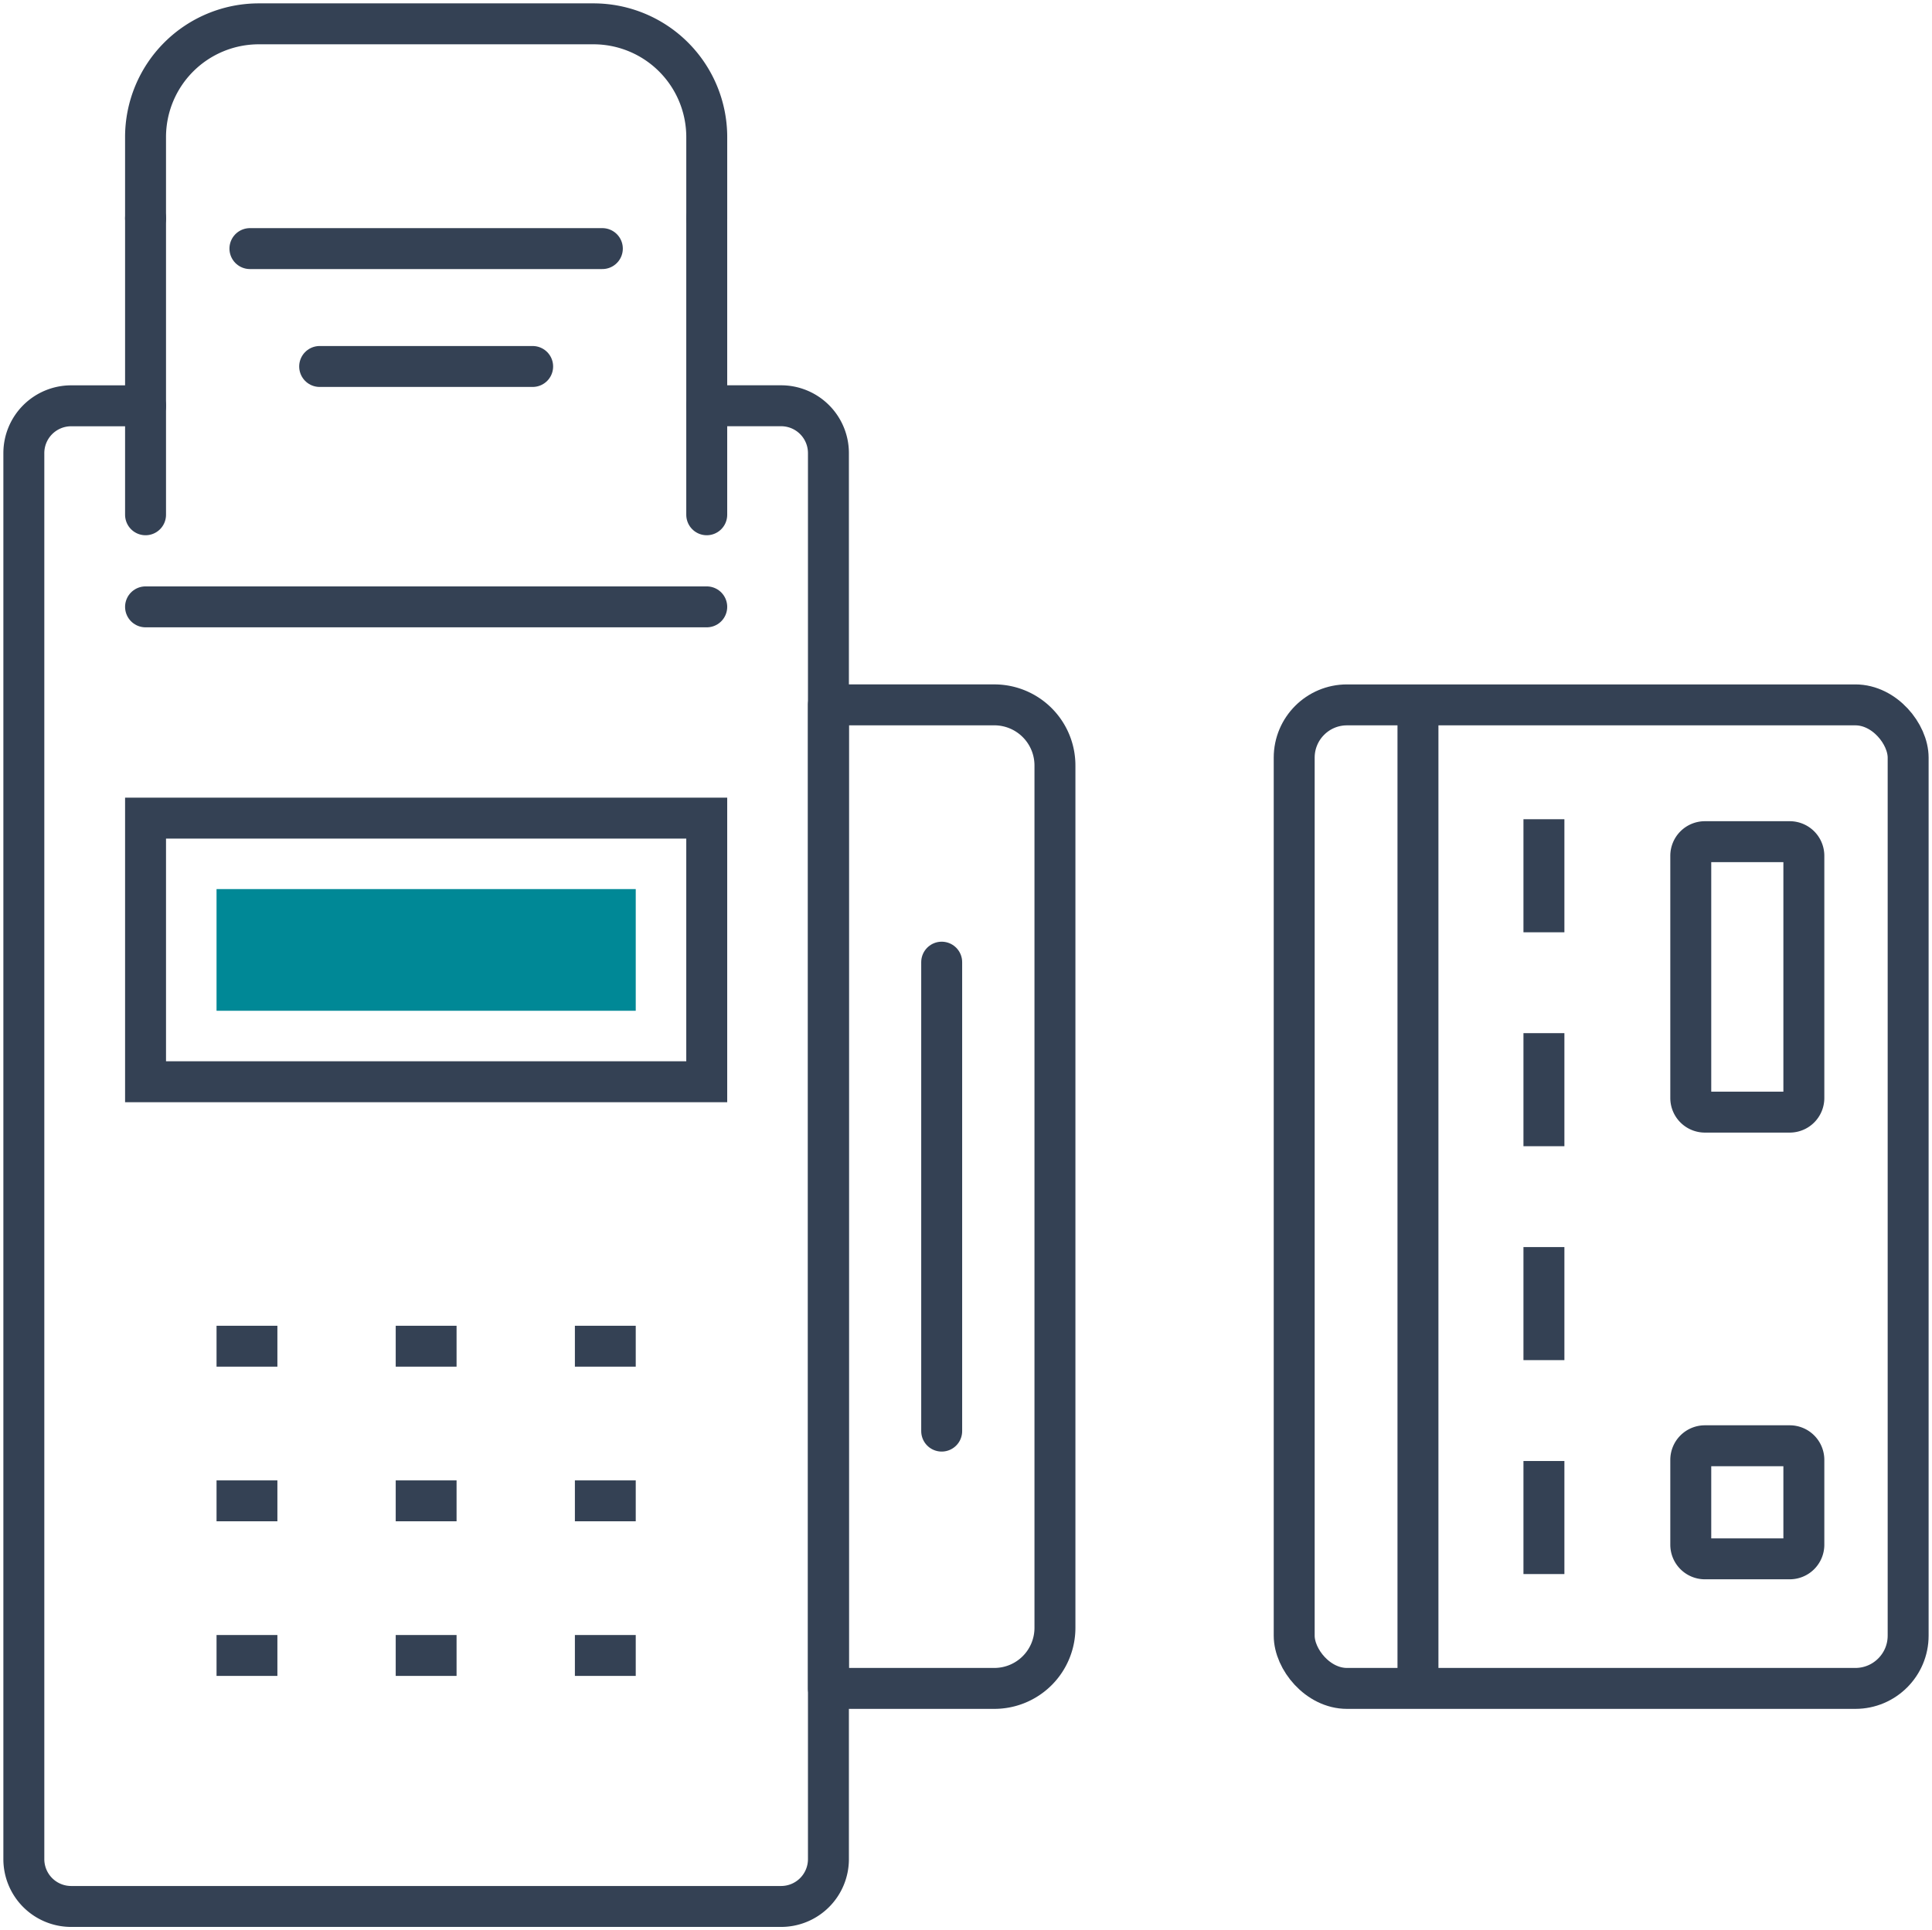
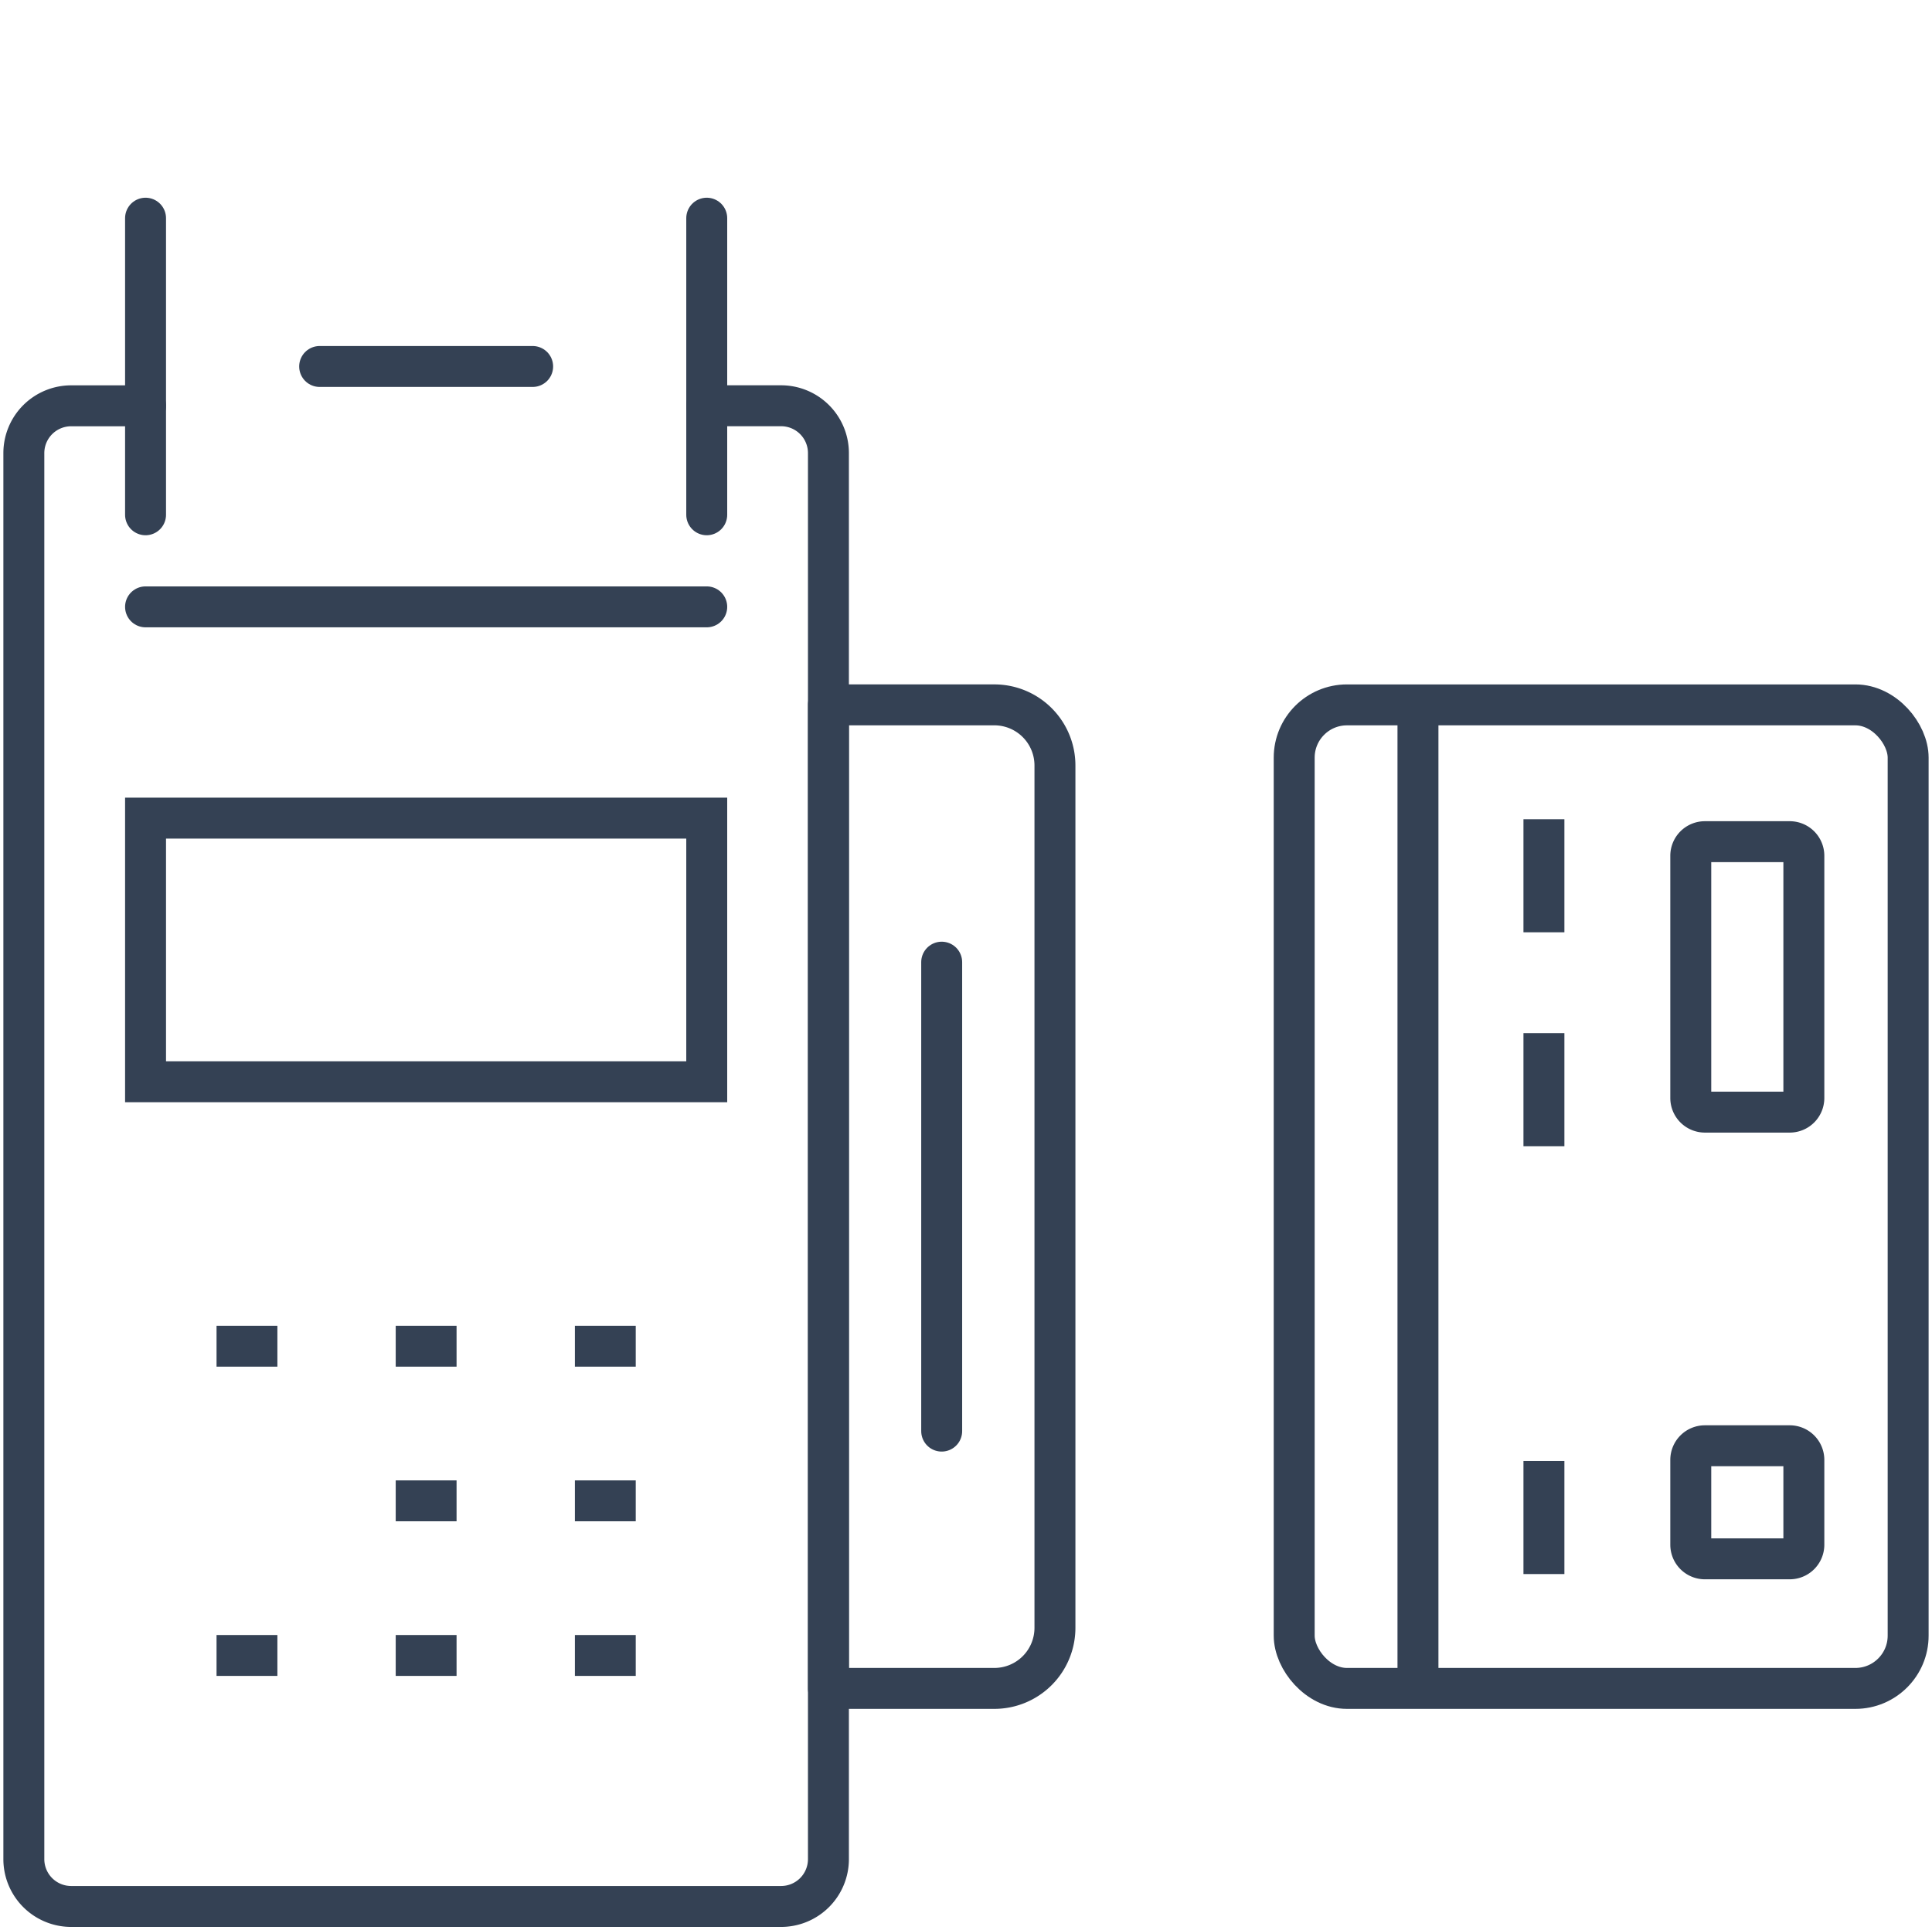
<svg xmlns="http://www.w3.org/2000/svg" height="141.472" viewBox="0 0 141.567 141.472" width="141.567">
  <clipPath id="a">
    <path d="m0 0h141.567v141.472h-141.567z" />
  </clipPath>
  <g clip-path="url(#a)">
    <path d="m51.538 25.529h5.45a3.468 3.468 0 0 1 3.468 3.471v103.05a3.468 3.468 0 0 1 -3.468 3.468h-52.02a3.468 3.468 0 0 1 -3.468-3.471v-103.047a3.468 3.468 0 0 1 3.468-3.468h5.45" fill="none" stroke="#344154" stroke-linecap="round" stroke-miterlimit="10" stroke-width="3" transform="translate(.247 4.21)" />
    <path d="m0 0h41.121v19.322h-41.121z" fill="none" stroke="#344154" stroke-linecap="round" stroke-miterlimit="10" stroke-width="3" transform="translate(10.665 59.961)" />
-     <path d="m0 0h30.717v8.918h-30.717z" fill="#008896" transform="translate(15.867 65.163)" />
    <g fill="none" stroke="#344154" stroke-width="3">
      <path d="m0 0h41.121" stroke-linecap="round" stroke-miterlimit="10" transform="translate(10.665 44.478)" />
-       <path d="m9.155 15.744v-5.944a8.3 8.3 0 0 1 8.3-8.3h24.522a8.3 8.3 0 0 1 8.3 8.3v5.946" stroke-linecap="round" stroke-miterlimit="10" transform="translate(1.51 .247)" />
      <path d="m0 0v21.738" stroke-linecap="round" stroke-miterlimit="10" transform="translate(51.786 15.991)" />
      <path d="m0 21.738v-21.738" stroke-linecap="round" stroke-miterlimit="10" transform="translate(10.665 15.991)" />
-       <path d="m0 0h25.824" stroke-linecap="round" stroke-miterlimit="10" transform="translate(18.313 18.22)" />
      <path d="m0 0h15.607" stroke-linecap="round" stroke-miterlimit="10" transform="translate(23.423 26.86)" />
      <path d="m0 0h4.459" stroke-linejoin="round" transform="translate(15.867 98.666)" />
      <path d="m0 0h4.459" stroke-linejoin="round" transform="translate(28.996 98.666)" />
      <path d="m0 0h4.459" stroke-linejoin="round" transform="translate(42.125 98.666)" />
-       <path d="m0 0h4.459" stroke-linejoin="round" transform="translate(15.867 109.999)" />
      <path d="m0 0h4.459" stroke-linejoin="round" transform="translate(28.996 109.999)" />
      <path d="m0 0h4.459" stroke-linejoin="round" transform="translate(42.125 109.999)" />
      <path d="m0 0h4.459" stroke-linejoin="round" transform="translate(15.867 121.332)" />
      <path d="m0 0h4.459" stroke-linejoin="round" transform="translate(28.996 121.332)" />
      <path d="m0 0h4.459" stroke-linejoin="round" transform="translate(42.125 121.332)" />
      <path d="m64.265 116.433h-12.156v-72.086h12.156a4.442 4.442 0 0 1 4.442 4.442v63.2a4.442 4.442 0 0 1 -4.442 4.444z" stroke-linejoin="round" transform="translate(8.594 7.314)" />
      <path d="m0 0v34.37" stroke-linecap="round" stroke-linejoin="round" transform="translate(69.002 70.519)" />
      <path d="m0 0v8.286" stroke-miterlimit="10" transform="translate(113.131 60.043)" />
      <path d="m0 0v8.286" stroke-miterlimit="10" transform="translate(113.131 75.722)" />
-       <path d="m0 0v8.286" stroke-miterlimit="10" transform="translate(113.131 91.401)" />
      <path d="m0 0v8.286" stroke-miterlimit="10" transform="translate(113.131 107.08)" />
      <rect height="72.085" rx="3.868" stroke-miterlimit="10" transform="translate(94.832 51.662)" width="44.987" />
      <path d="m0 0v72.086" stroke-miterlimit="10" transform="translate(103.901 51.662)" />
      <path d="m1.035 0h6.216a1.035 1.035 0 0 1 1.035 1.035v6.218a1.034 1.034 0 0 1 -1.034 1.034h-6.217a1.035 1.035 0 0 1 -1.035-1.035v-6.217a1.035 1.035 0 0 1 1.035-1.035z" stroke-miterlimit="10" transform="translate(123.891 105.963)" />
      <path d="m1.035 0h6.216a1.035 1.035 0 0 1 1.035 1.035v17.753a1.034 1.034 0 0 1 -1.034 1.034h-6.217a1.035 1.035 0 0 1 -1.035-1.035v-17.752a1.035 1.035 0 0 1 1.035-1.035z" stroke-miterlimit="10" transform="translate(123.891 61.688)" />
    </g>
  </g>
</svg>